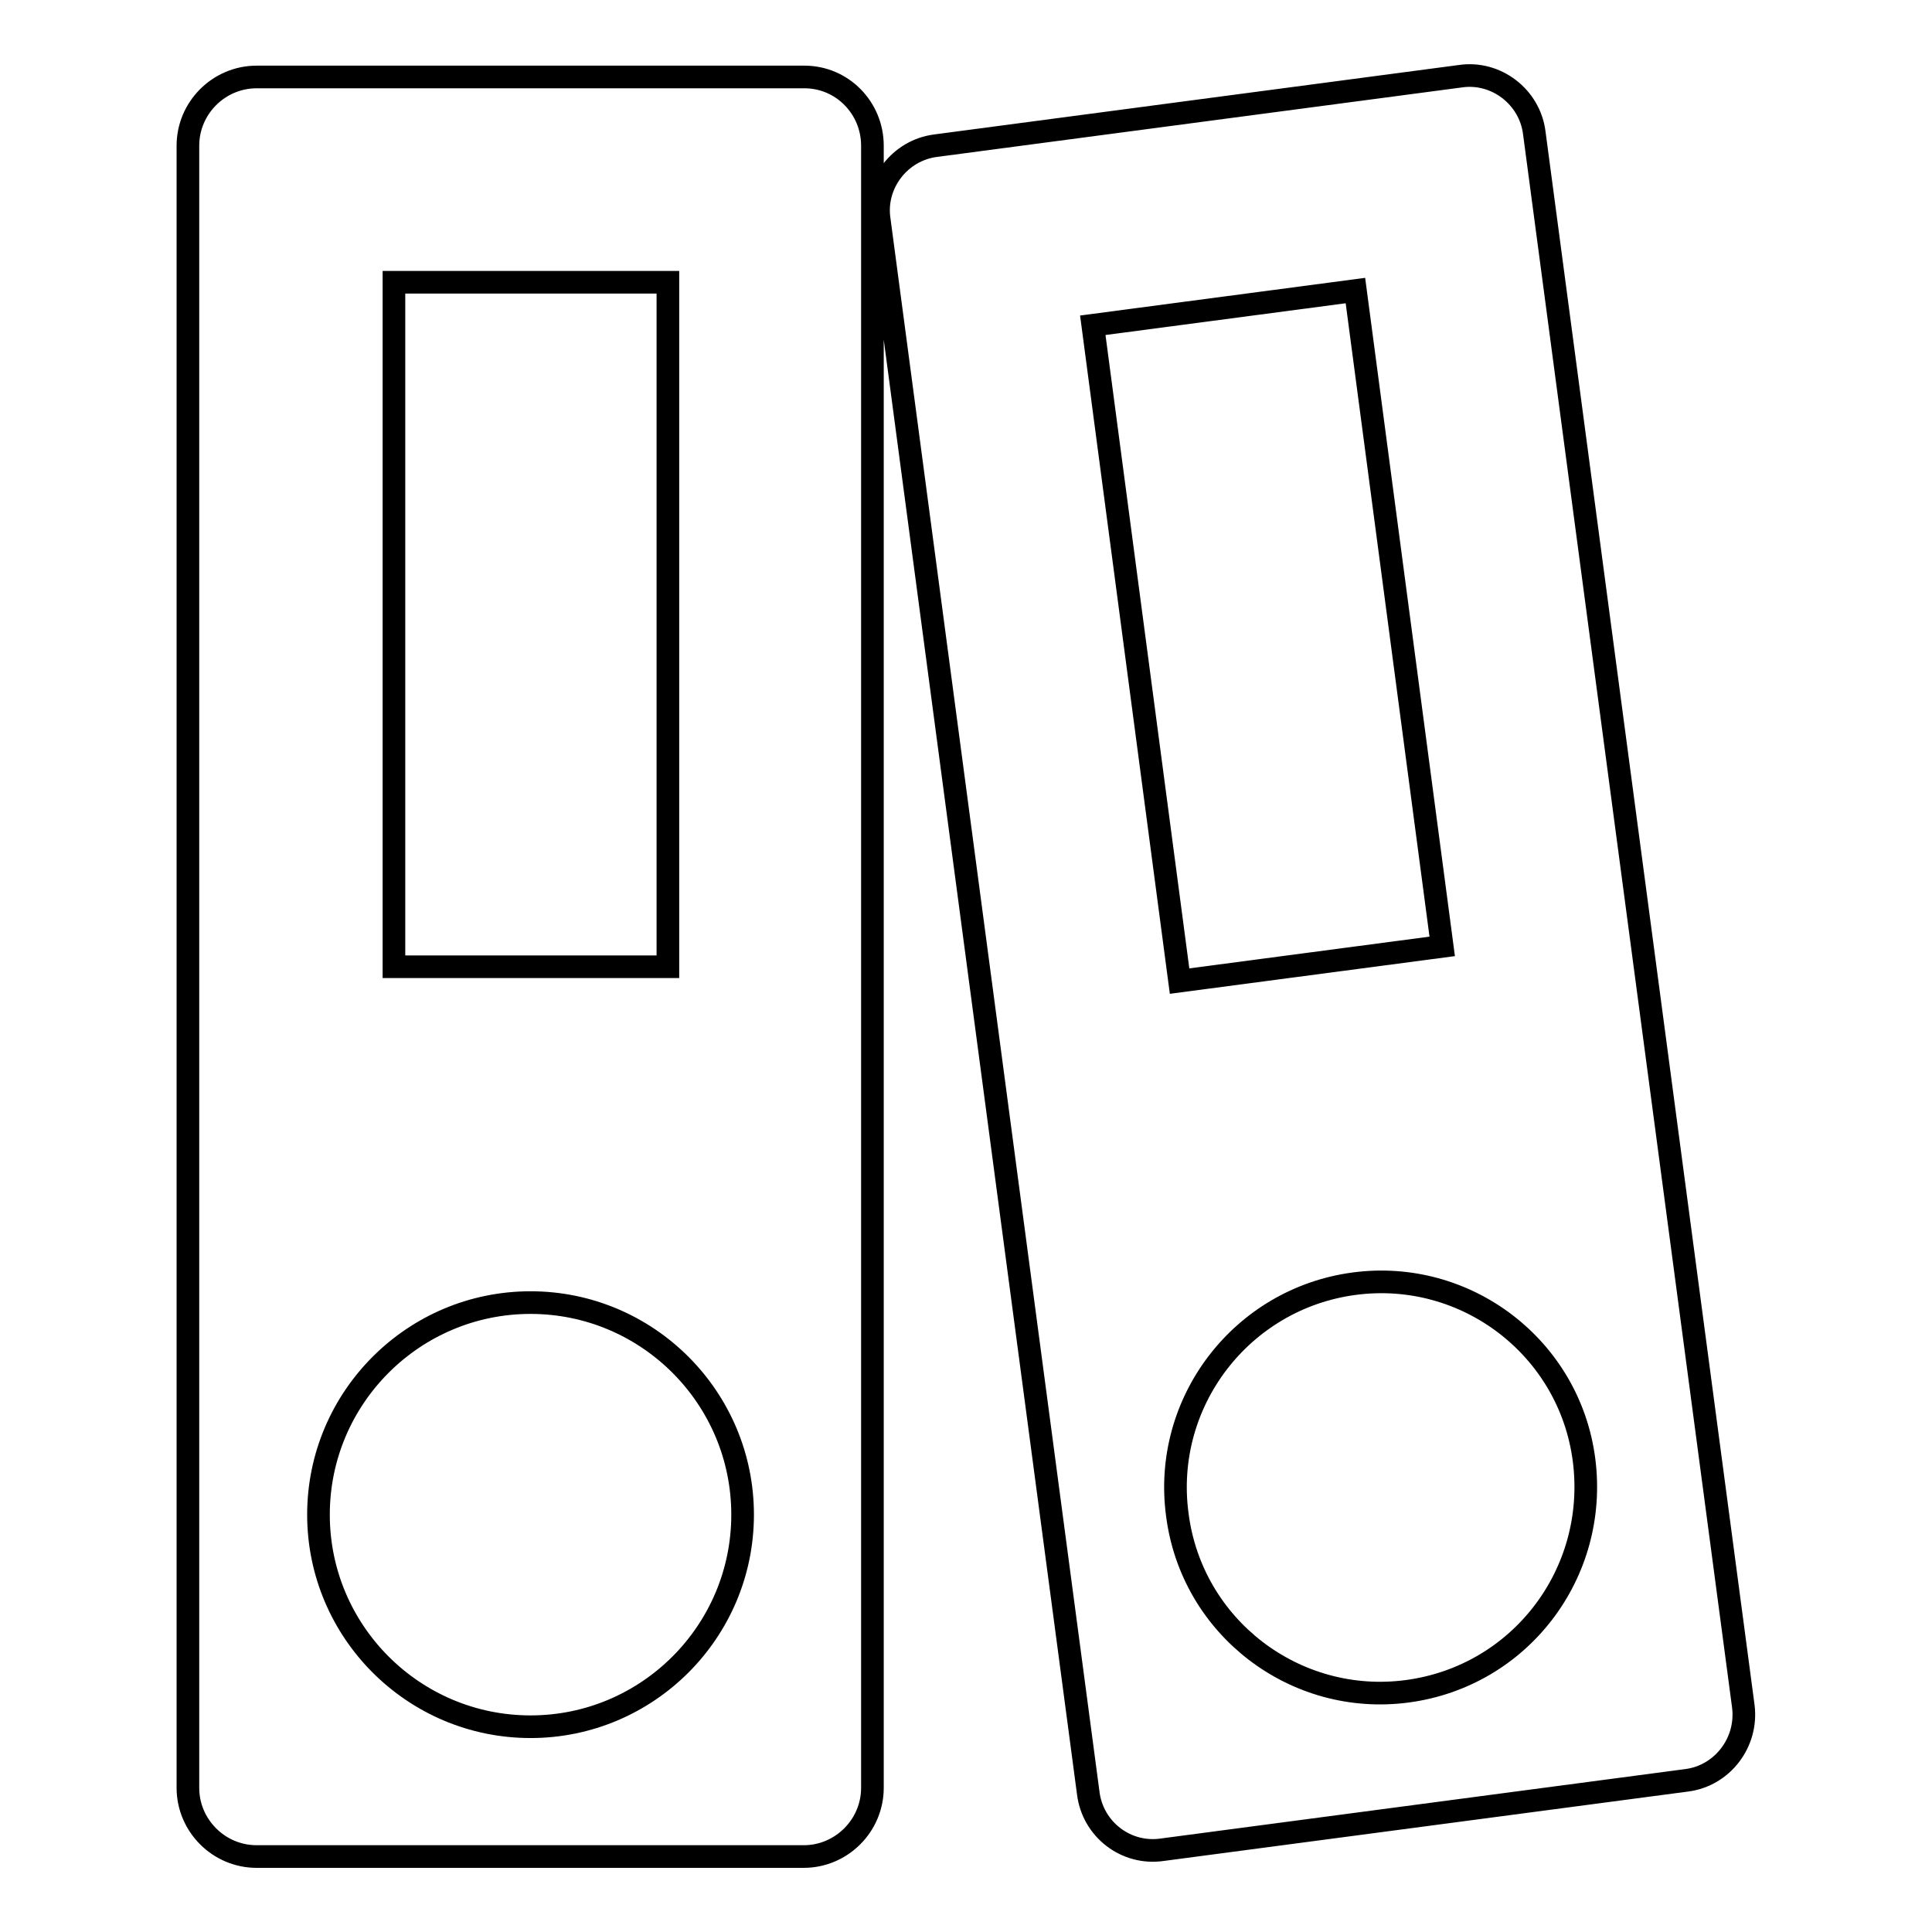
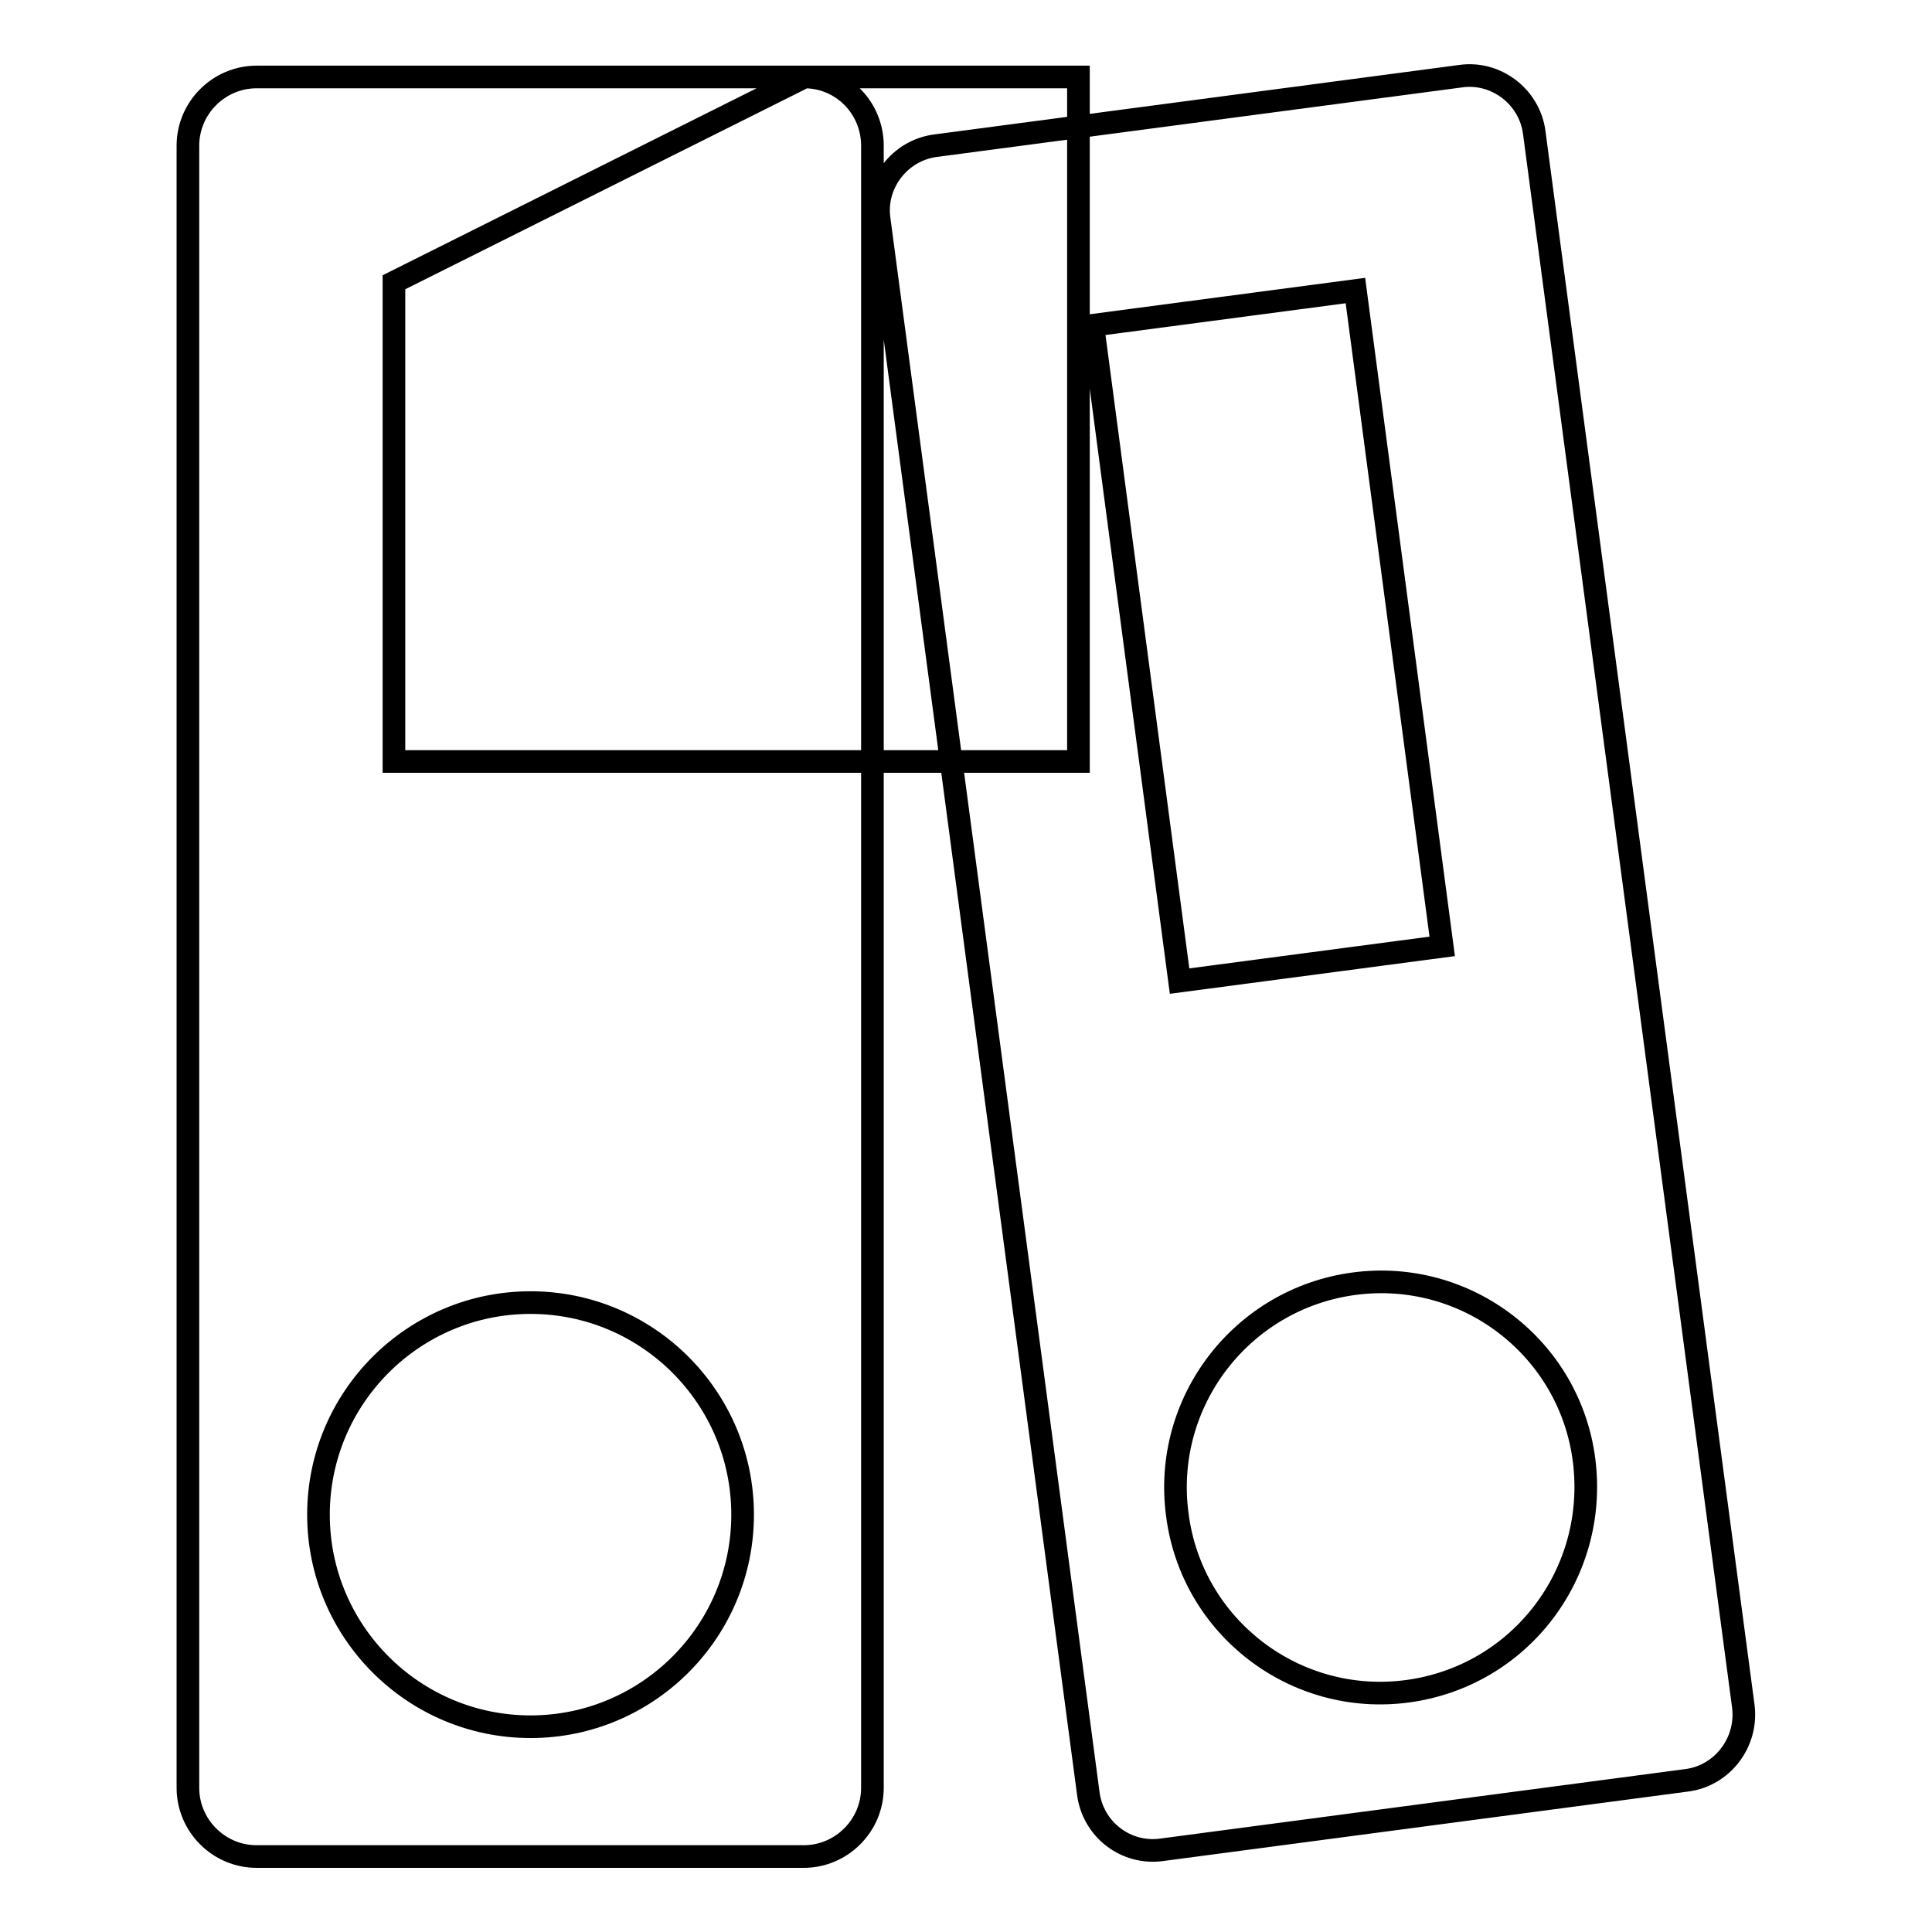
<svg xmlns="http://www.w3.org/2000/svg" version="1.1" x="0px" y="0px" viewBox="0 0 256 256" enable-background="new 0 0 256 256" xml:space="preserve">
  <g>
-     <path stroke-width="3" fill-opacity="0" stroke="#000000" d="M106.6,10.2H34c-5,0-9.1,4.1-9.1,9.1v217.6c0,5,4.1,9.1,9.1,9.1h72.5c5,0,9.1-4.1,9.1-9.1V19.3 C115.6,14.3,111.6,10.2,106.6,10.2z M52.2,37.4h36.3v90.7H52.2V37.4z M70.3,228.8c-15.5,0-28.1-12.6-28.1-28.1 c0-15.5,12.6-28.1,28.1-28.1c15.5,0,28.1,12.6,28.1,28.1C98.4,216.2,85.8,228.8,70.3,228.8z M231,226.1L203.3,17.6 c-0.6-4.8-5.1-8.2-9.8-7.5L124,19.3c-4.8,0.6-8.2,5.1-7.5,9.8l27.7,208.5c0.6,4.8,5,8.2,9.8,7.5l69.5-9.2 C228.2,235.3,231.6,230.9,231,226.1z M144.8,43.1l34.8-4.6l11.5,86.9l-34.8,4.6L144.8,43.1z M186.5,224.1 c-14.9,2-28.6-8.5-30.5-23.4c-2-14.9,8.5-28.6,23.4-30.6c14.9-2,28.6,8.5,30.5,23.4C211.8,208.5,201.4,222.1,186.5,224.1z" />
+     <path stroke-width="3" fill-opacity="0" stroke="#000000" d="M106.6,10.2H34c-5,0-9.1,4.1-9.1,9.1v217.6c0,5,4.1,9.1,9.1,9.1h72.5c5,0,9.1-4.1,9.1-9.1V19.3 C115.6,14.3,111.6,10.2,106.6,10.2z h36.3v90.7H52.2V37.4z M70.3,228.8c-15.5,0-28.1-12.6-28.1-28.1 c0-15.5,12.6-28.1,28.1-28.1c15.5,0,28.1,12.6,28.1,28.1C98.4,216.2,85.8,228.8,70.3,228.8z M231,226.1L203.3,17.6 c-0.6-4.8-5.1-8.2-9.8-7.5L124,19.3c-4.8,0.6-8.2,5.1-7.5,9.8l27.7,208.5c0.6,4.8,5,8.2,9.8,7.5l69.5-9.2 C228.2,235.3,231.6,230.9,231,226.1z M144.8,43.1l34.8-4.6l11.5,86.9l-34.8,4.6L144.8,43.1z M186.5,224.1 c-14.9,2-28.6-8.5-30.5-23.4c-2-14.9,8.5-28.6,23.4-30.6c14.9-2,28.6,8.5,30.5,23.4C211.8,208.5,201.4,222.1,186.5,224.1z" />
  </g>
</svg>